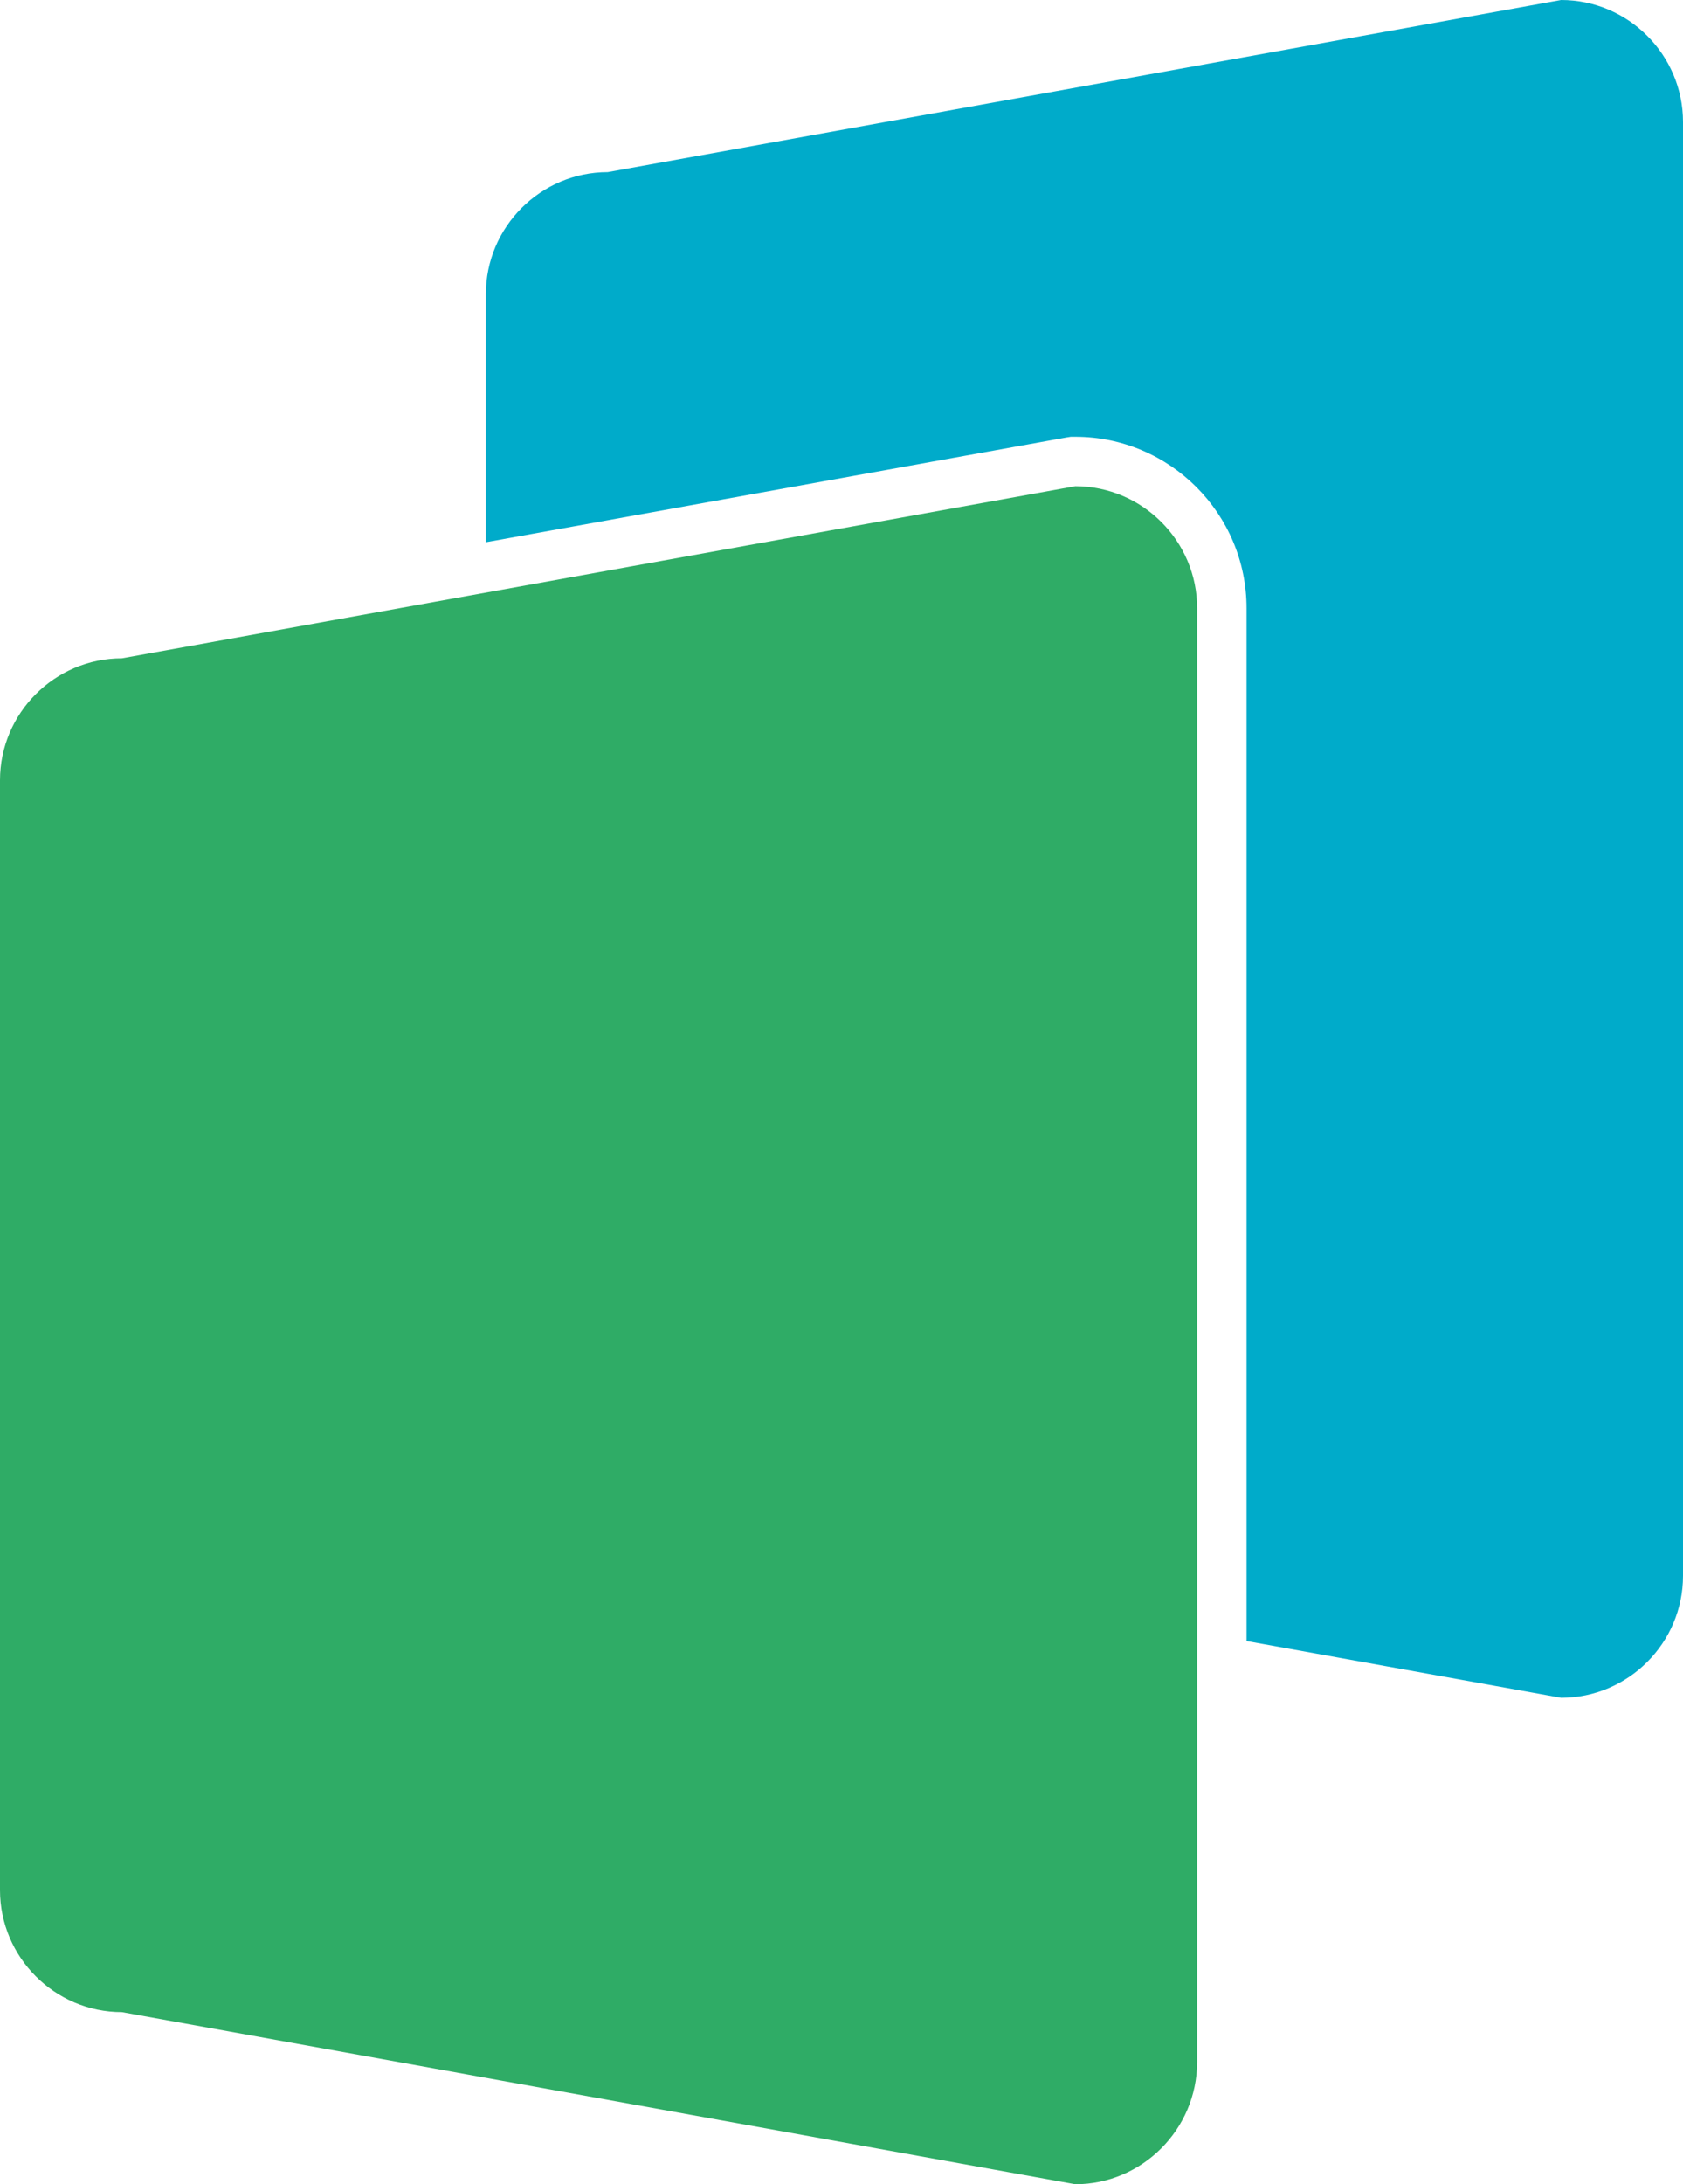
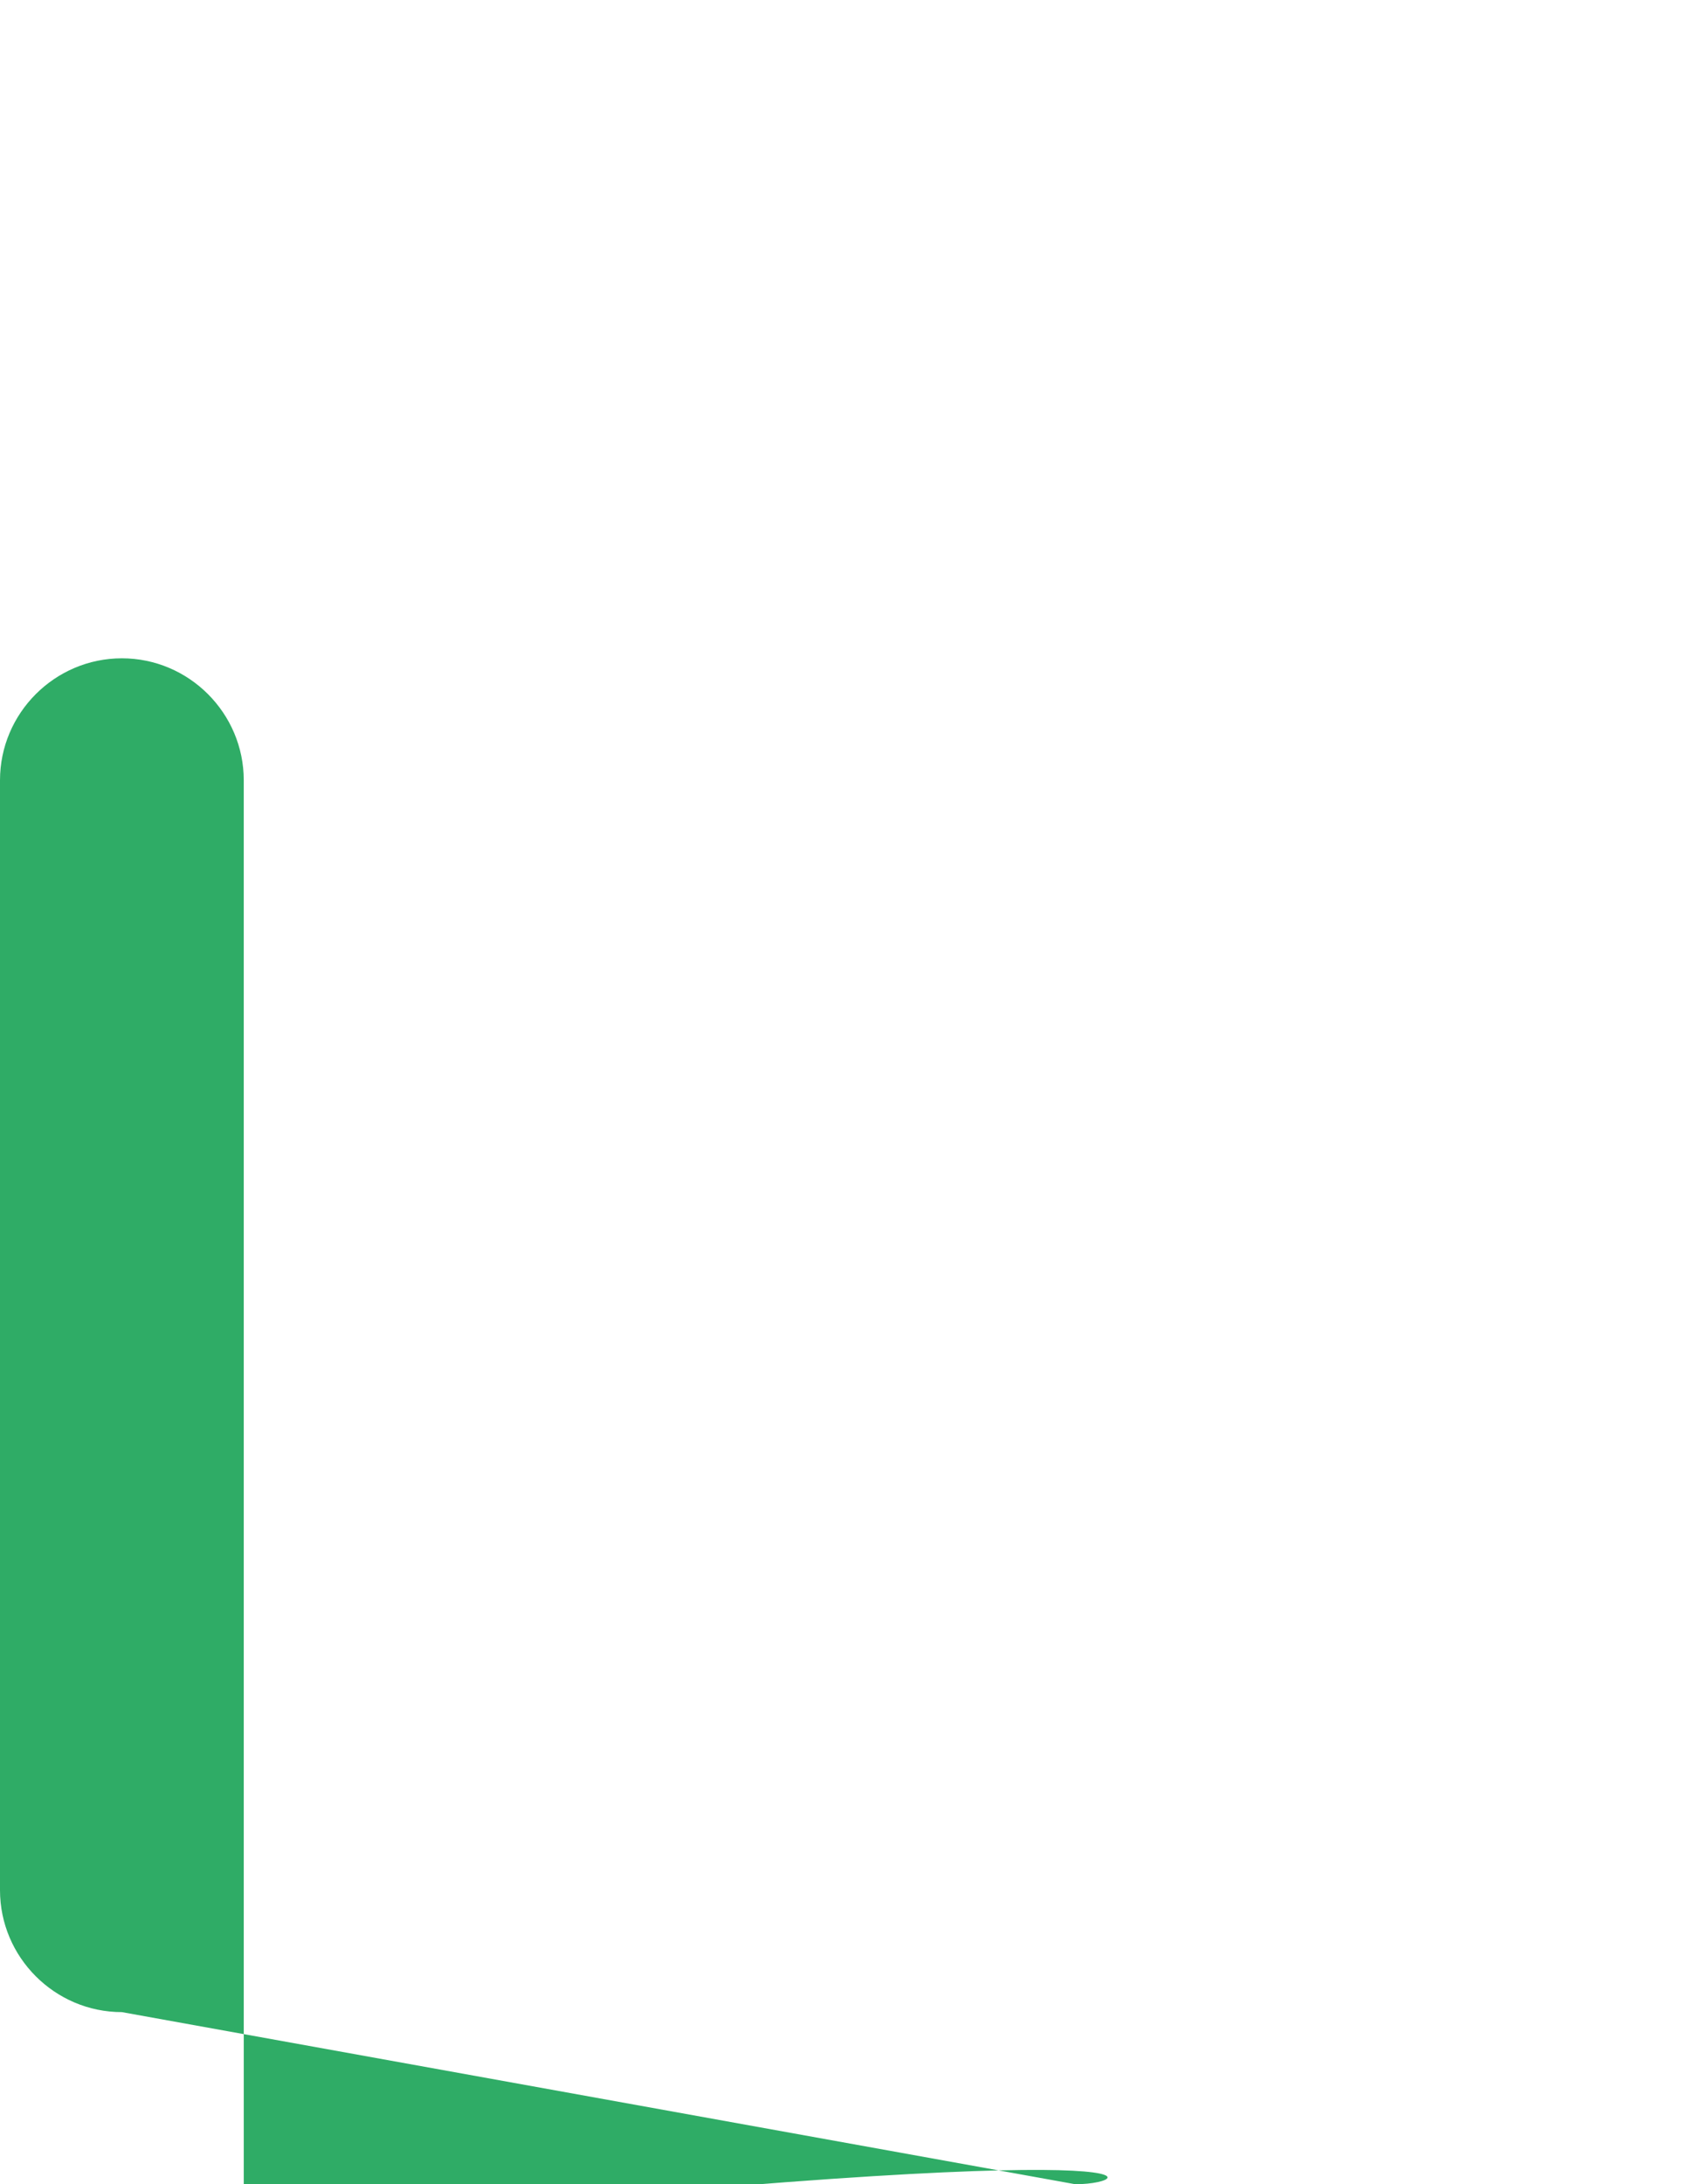
<svg xmlns="http://www.w3.org/2000/svg" version="1.1" id="Calque_1" x="0px" y="0px" viewBox="0 0 71.53 92.77" style="enable-background:new 0 0 71.53 92.77;" xml:space="preserve">
  <style type="text/css">
	.st0{fill:#2FAC66;}
	.st1{fill:#00ABCA;}
</style>
  <g>
    <g>
-       <path class="st0" d="M45.7,92.77L5.18,85.46C2.33,85.46,0,83.13,0,80.28l0-47.14c0-2.85,2.33-5.18,5.18-5.18l40.52-7.31    c2.85,0,5.18,2.33,5.18,5.18v61.76C50.87,90.44,48.54,92.77,45.7,92.77z" />
-       <path class="st1" d="M66.35,0L25.83,7.31c-2.85,0-5.18,2.33-5.18,5.18v10.54l24.67-4.45l0.19-0.03h0.19    c4.02,0,7.28,3.27,7.28,7.28V69.7l13.37,2.41c2.85,0,5.18-2.33,5.18-5.18V5.18C71.53,2.33,69.2,0,66.35,0z" />
+       <path class="st0" d="M45.7,92.77L5.18,85.46C2.33,85.46,0,83.13,0,80.28l0-47.14c0-2.85,2.33-5.18,5.18-5.18c2.85,0,5.18,2.33,5.18,5.18v61.76C50.87,90.44,48.54,92.77,45.7,92.77z" />
    </g>
  </g>
</svg>